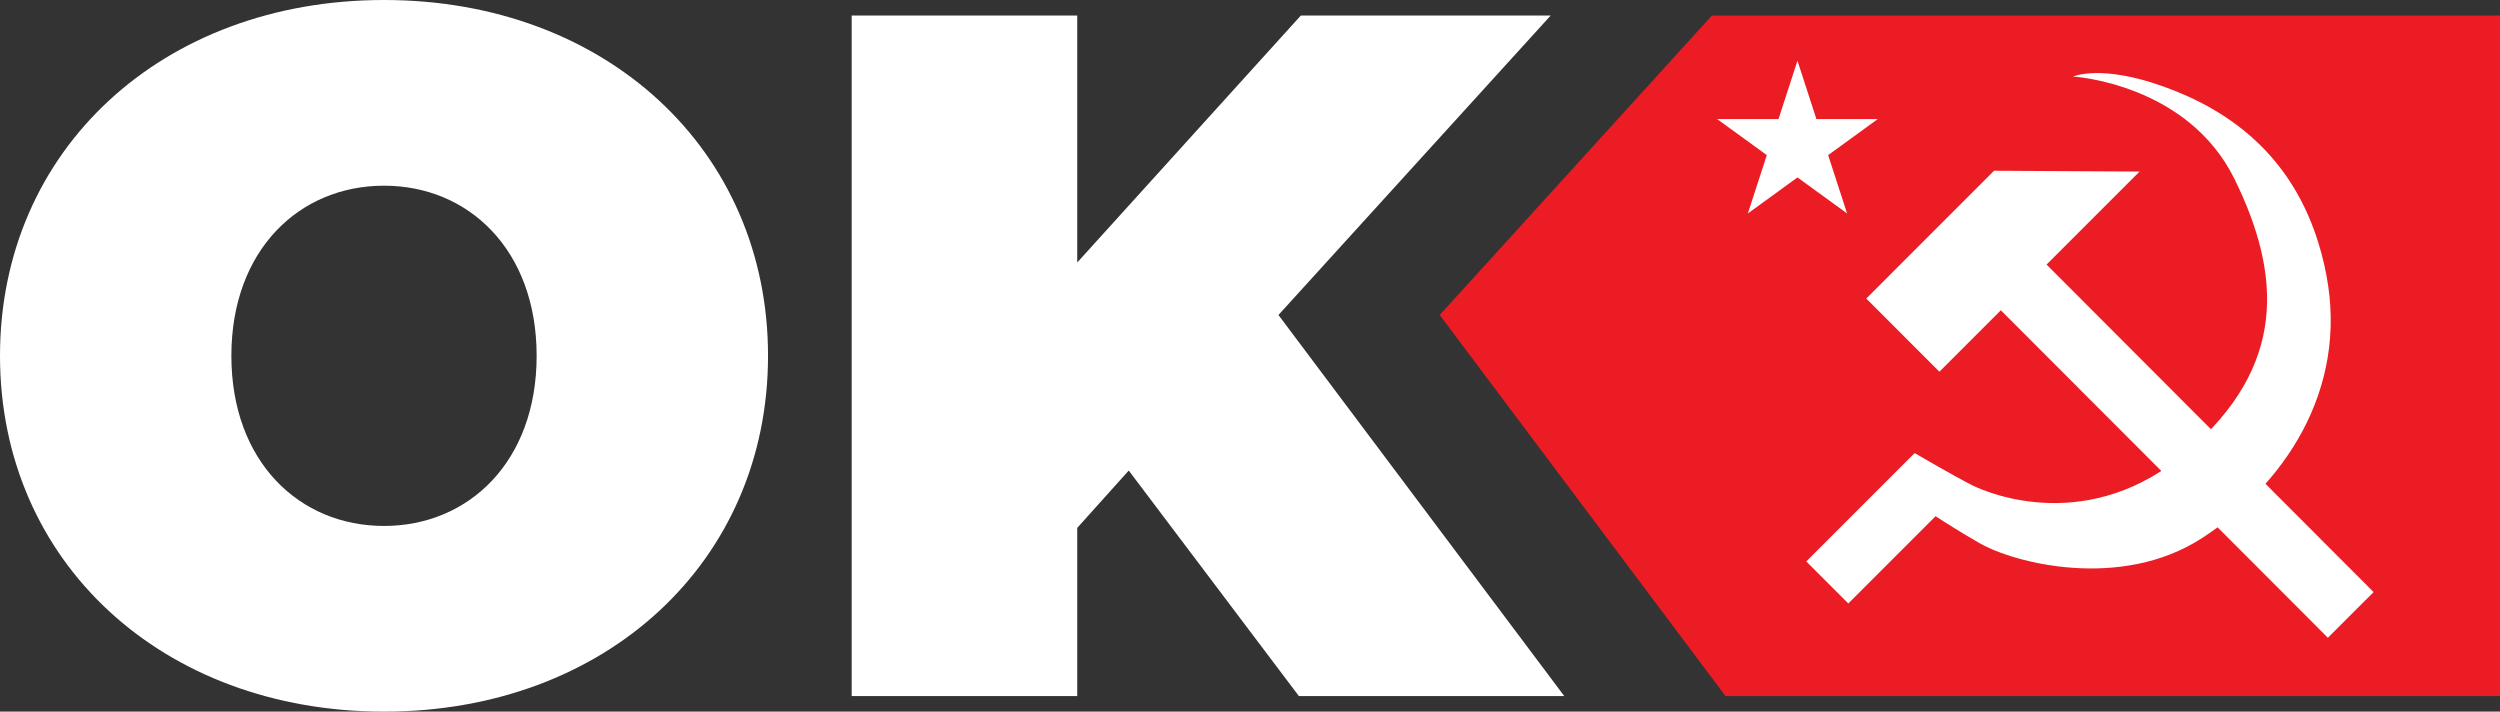
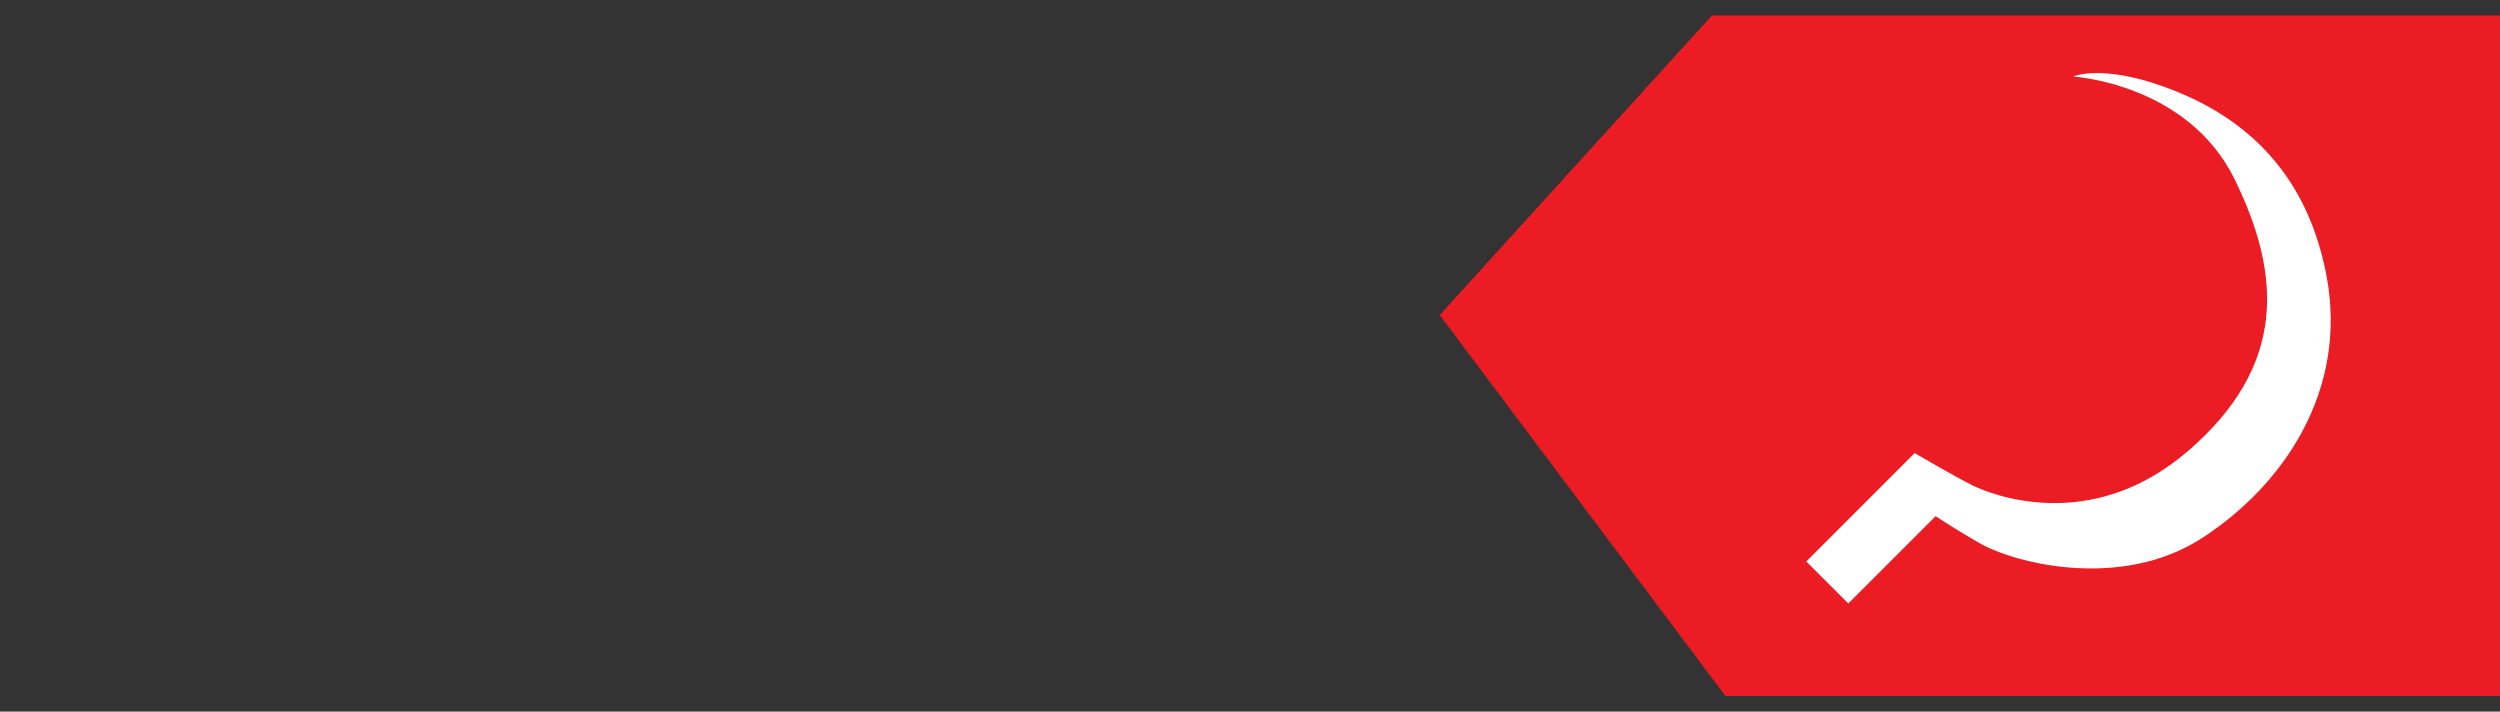
<svg xmlns="http://www.w3.org/2000/svg" xmlns:ns1="http://sodipodi.sourceforge.net/DTD/sodipodi-0.dtd" xmlns:ns2="http://www.inkscape.org/namespaces/inkscape" version="1.1" id="_Слой_1" x="0px" y="0px" width="158.542" height="45.129" viewBox="0 0 158.542 45.129" enable-background="new 0 0 170.08 85.04" xml:space="preserve" ns1:docname="logo_white.svg" ns2:version="1.3.2 (091e20ef0f, 2023-11-25)">
  <rect x="0" y="0" width="158.542" height="45.129" fill="#333333" stroke="none" />
  <defs id="defs5" />
  <ns1:namedview id="namedview5" pagecolor="#ffffff" bordercolor="#000000" borderopacity="0.25" ns2:showpageshadow="2" ns2:pageopacity="0.0" ns2:pagecheckerboard="0" ns2:deskcolor="#d1d1d1" ns2:zoom="2.9601365" ns2:cx="48.984227" ns2:cy="43.579071" ns2:window-width="1920" ns2:window-height="1008" ns2:window-x="0" ns2:window-y="0" ns2:window-maximized="1" ns2:current-layer="_Слой_1" />
  <g id="g5" transform="translate(-7.704,-21.177)">
    <g id="g1">
      <polygon fill="#ec1c24" points="117.13,65.318 166.246,65.318 166.246,22.163 116.267,22.163 99.006,41.153 " id="polygon1" />
    </g>
    <g id="g2">
-       <path fill="#ffffff" d="m 7.704,43.742 c 0,-13.07 10.296,-22.565 24.354,-22.565 14.055,0 24.352,9.495 24.352,22.565 0,13.069 -10.296,22.564 -24.352,22.564 C 18,66.306 7.704,56.811 7.704,43.742 Z m 34.032,0 c 0,-6.72 -4.316,-10.789 -9.679,-10.789 -5.364,0 -9.68,4.069 -9.68,10.789 0,6.72 4.316,10.789 9.68,10.789 5.363,0 9.679,-4.07 9.679,-10.789 z" id="path1" />
-       <path fill="#ffffff" d="m 79.285,51.017 -3.266,3.637 V 65.319 H 61.715 V 22.163 h 14.304 v 15.66 l 14.179,-15.66 h 15.844 l -17.263,18.99 18.125,24.166 H 90.075 Z" id="path2" />
-     </g>
-     <polygon fill="#ffffff" points="126.785,28.729 123.638,31.014 124.841,34.714 121.693,32.428 118.547,34.714 119.749,31.014 116.601,28.729 120.491,28.729 121.693,25.028 122.895,28.729 " id="polygon2" />
+       </g>
    <g id="g4">
-       <polygon fill="#ffffff" points="126.056,40.11 134.16,32.005 143.387,32.057 130.695,44.75 " id="polygon3" />
-       <rect x="144.048" y="34.595" transform="matrix(0.708,-0.707,0.707,0.708,7.701,117.756)" fill="#ffffff" width="4.097" height="29.963" id="rect3" />
      <rect x="122.189" y="52.804" transform="matrix(0.707,-0.707,0.707,0.707,-1.468,105.836)" fill="#ffffff" width="9.716" height="3.771" id="rect4" />
      <path fill="#ffffff" d="m 139.174,26.031 c 0,0 7.252,0.428 10.238,6.506 2.985,6.082 3.307,11.839 -2.934,17.226 -6.238,5.388 -12.637,2.719 -13.705,2.187 -1.065,-0.533 -3.626,-2.026 -3.626,-2.026 l 0.055,3.146 c 0,0 1.811,1.279 4.053,2.56 2.239,1.279 8.959,2.987 14.079,-0.32 5.117,-3.305 9.331,-9.334 7.891,-16.744 -1.439,-7.414 -6.293,-10.453 -10.292,-11.892 -4,-1.443 -5.759,-0.643 -5.759,-0.643 z" id="path4" />
    </g>
  </g>
</svg>